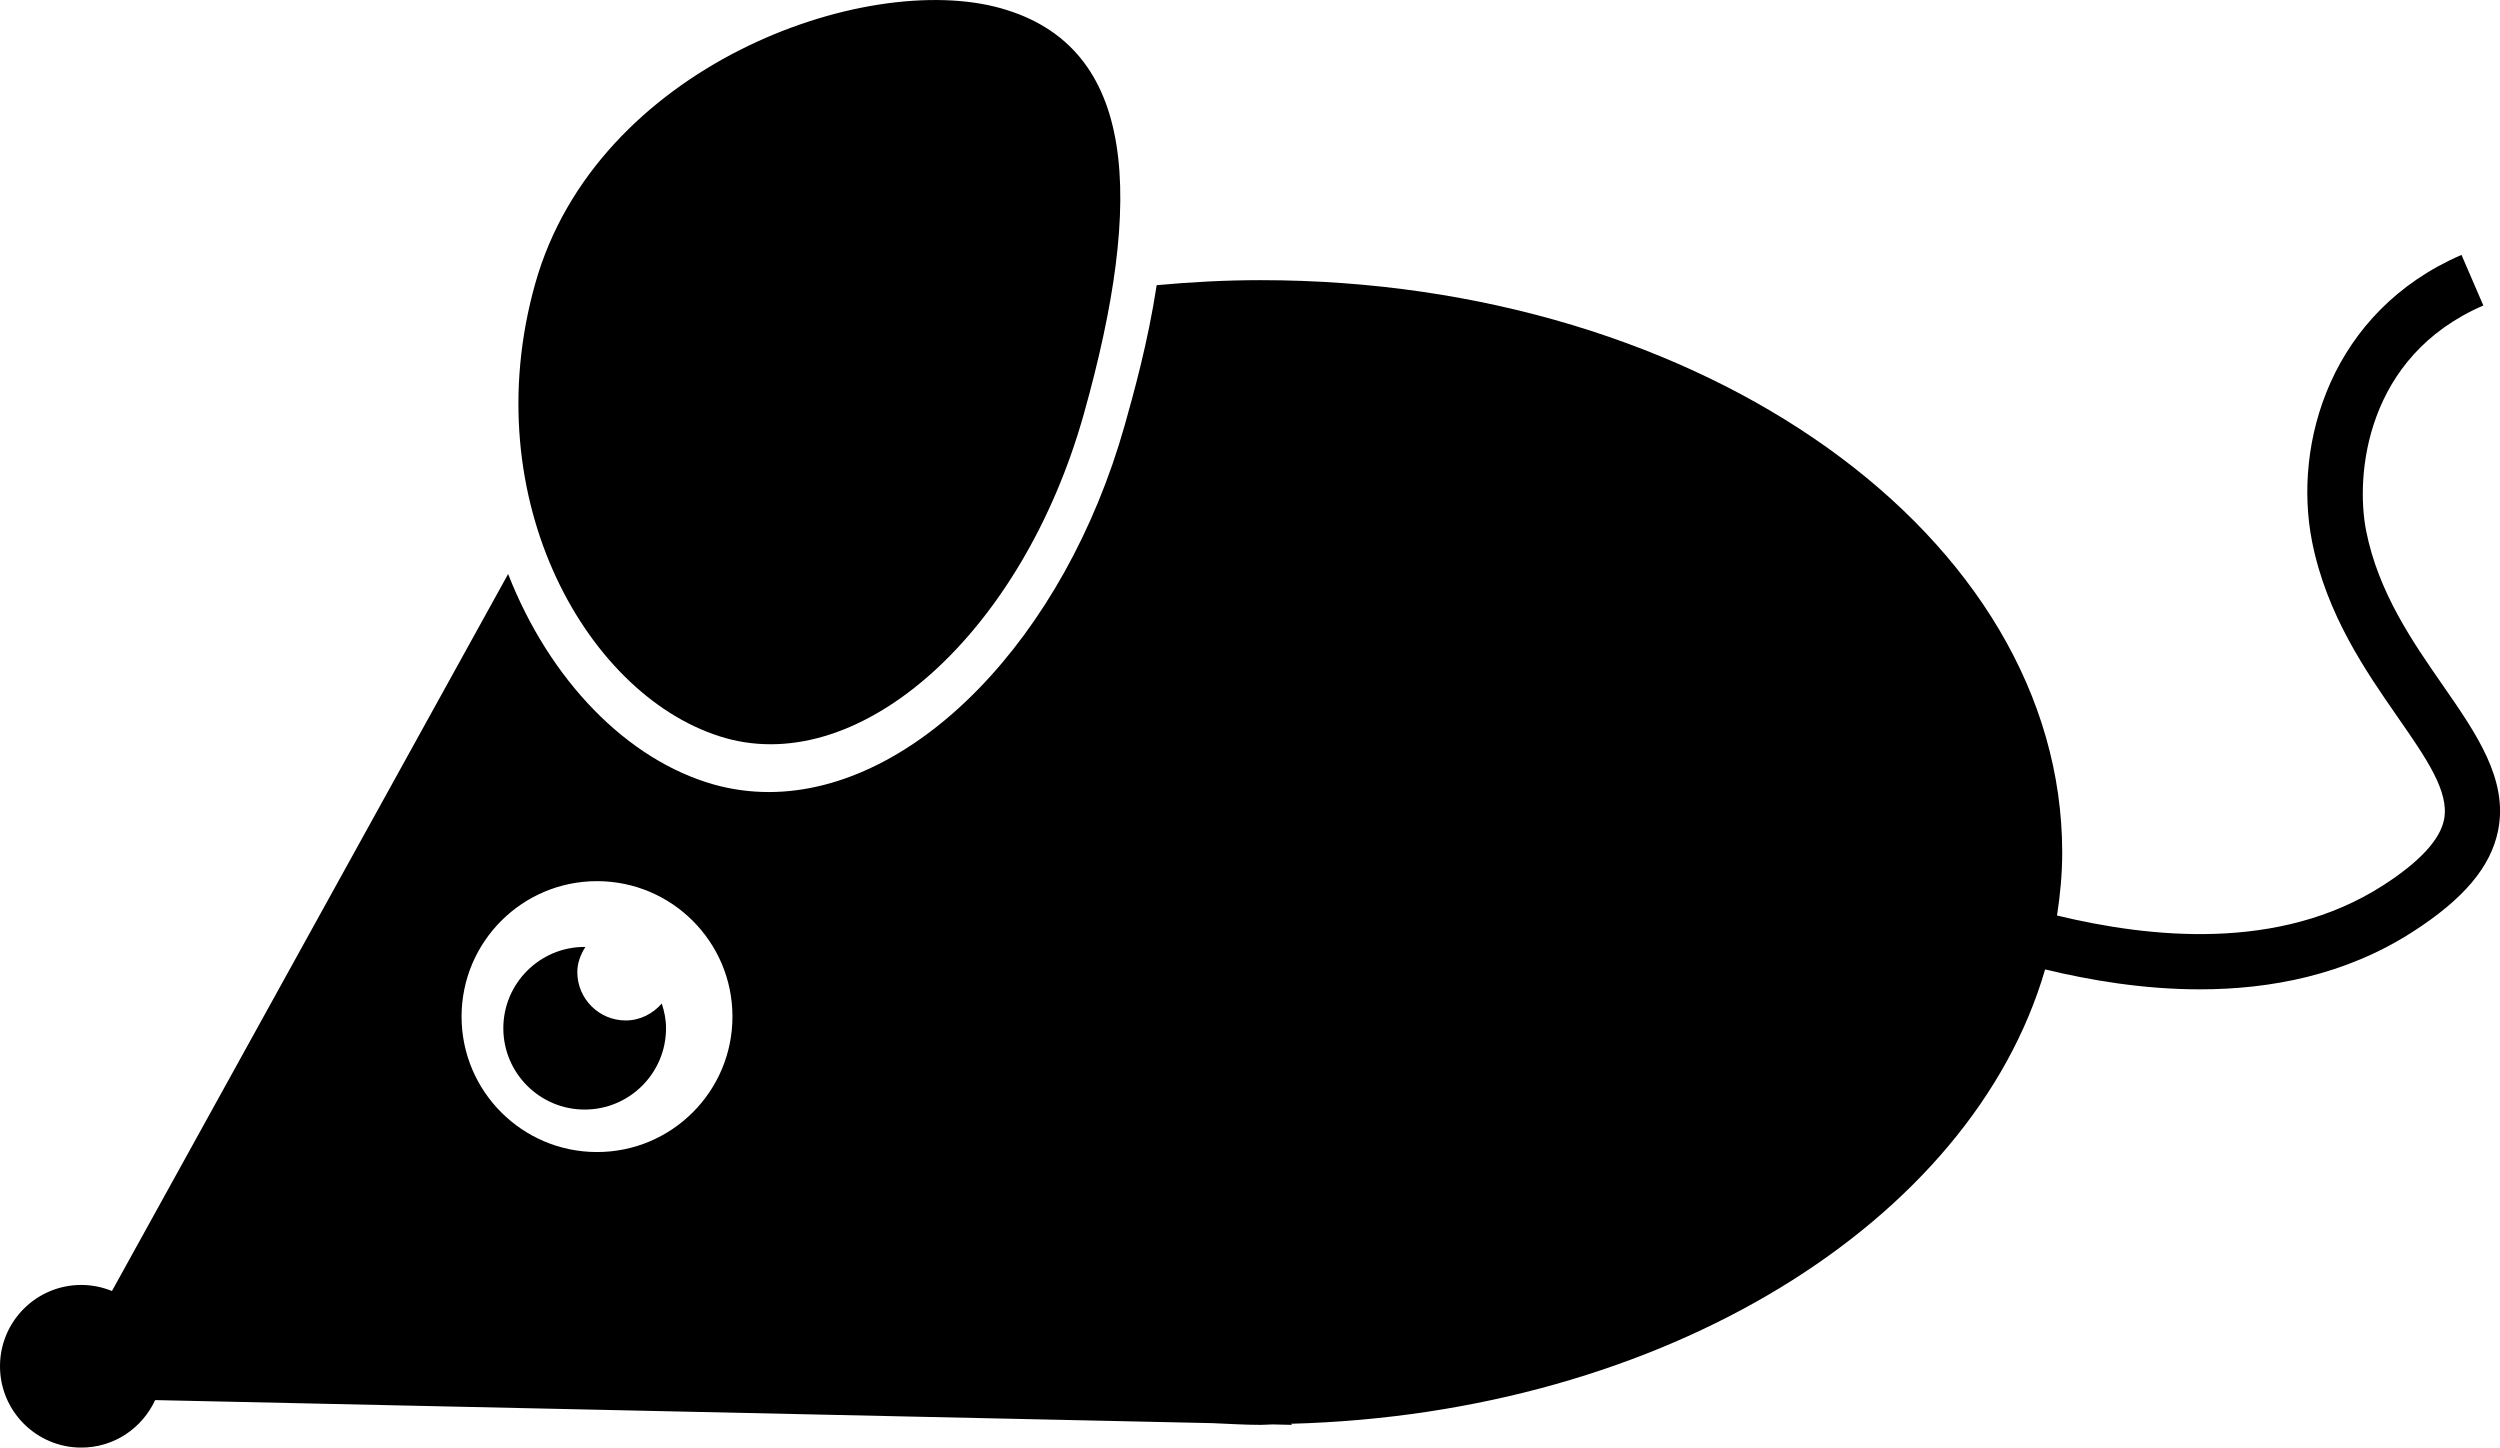
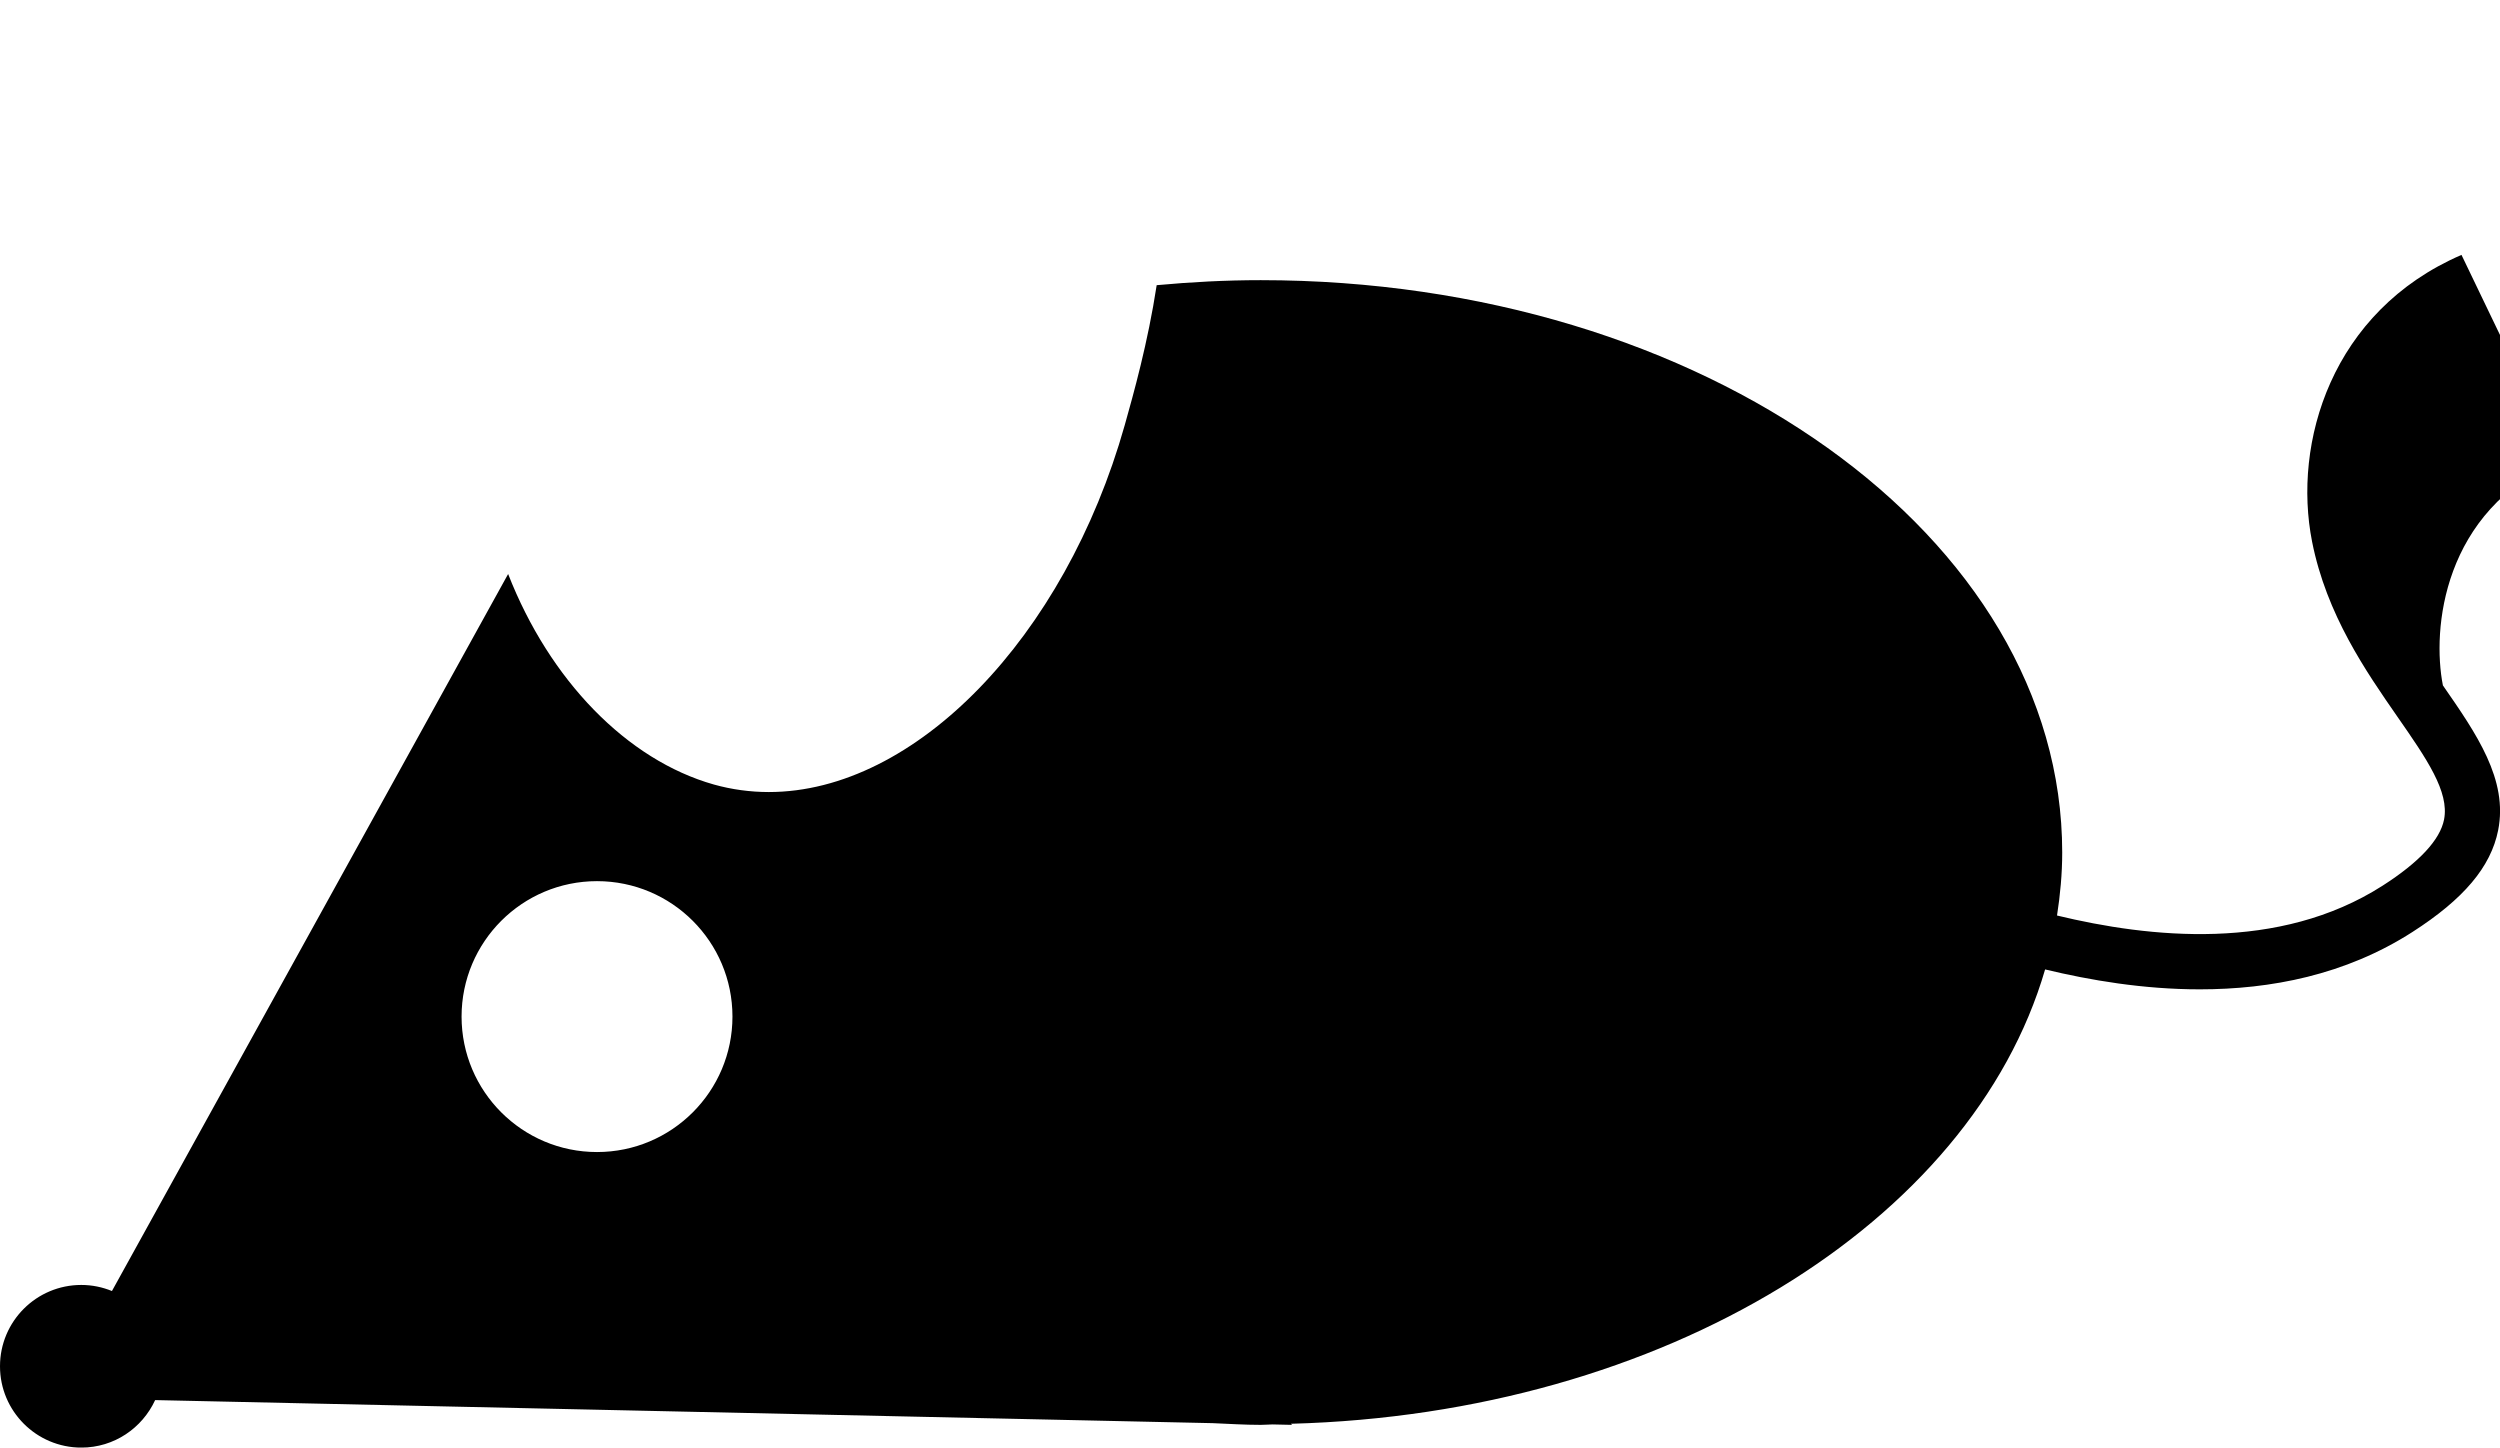
<svg xmlns="http://www.w3.org/2000/svg" version="1.1" id="Layer_1" x="0px" y="0px" width="45.313px" height="26.237px" viewBox="0 0 45.313 26.237" style="enable-background:new 0 0 45.313 26.237;" xml:space="preserve">
  <g>
-     <path d="M13.151,13.378c2.476,0.696,5.38-1.928,6.49-5.861c1.107-3.935,0.976-6.669-1.498-7.367   c-2.476-0.697-7.333,1.053-8.441,4.987C8.593,9.07,10.677,12.679,13.151,13.378z" />
-     <path d="M11.341,18.496c-0.484,0-0.877-0.393-0.877-0.877c0-0.17,0.062-0.321,0.146-0.455c-0.004,0-0.009-0.001-0.013-0.001   c-0.813,0-1.474,0.66-1.474,1.474c0,0.813,0.66,1.474,1.474,1.474c0.814,0,1.475-0.66,1.475-1.474c0-0.157-0.031-0.306-0.077-0.448   C11.834,18.373,11.604,18.496,11.341,18.496z" />
-     <path d="M44.278,12.423c-0.548-0.789-1.169-1.683-1.391-2.8c-0.199-1.009-0.012-3.162,2.124-4.086L44.615,4.62   c-2.364,1.023-3.062,3.412-2.708,5.198c0.262,1.322,0.976,2.35,1.549,3.176c0.527,0.758,0.942,1.357,0.843,1.861   c-0.073,0.368-0.448,0.771-1.112,1.197c-1.881,1.206-4.236,0.944-5.903,0.542c0.058-0.375,0.094-0.755,0.094-1.142   c0-5.729-6.504-10.374-14.527-10.374c-0.64,0-1.268,0.034-1.886,0.091c-0.159,1.042-0.42,1.972-0.579,2.537   c-1.088,3.854-3.801,6.65-6.451,6.65c-0.338,0-0.673-0.046-0.995-0.136c-1.577-0.446-2.979-1.892-3.73-3.816L2.029,23.4   c-0.172-0.07-0.358-0.11-0.556-0.11C0.66,23.29,0,23.949,0,24.764c0,0.813,0.66,1.474,1.474,1.474c0.595,0,1.104-0.354,1.338-0.861   l19.168,0.418c0.289,0.012,0.576,0.031,0.87,0.031c0.072,0,0.143-0.007,0.214-0.008l0.354,0.008l-0.018-0.02   c6.757-0.181,12.333-3.65,13.668-8.235c0.813,0.196,1.781,0.361,2.803,0.361c1.28,0,2.638-0.258,3.854-1.039   c0.928-0.595,1.422-1.18,1.554-1.843C45.463,14.13,44.887,13.301,44.278,12.423z M10.821,20.881c-1.355,0-2.455-1.1-2.455-2.455   c0-1.356,1.1-2.455,2.455-2.455s2.455,1.099,2.455,2.455C13.276,19.781,12.177,20.881,10.821,20.881z" />
+     <path d="M44.278,12.423c-0.199-1.009-0.012-3.162,2.124-4.086L44.615,4.62   c-2.364,1.023-3.062,3.412-2.708,5.198c0.262,1.322,0.976,2.35,1.549,3.176c0.527,0.758,0.942,1.357,0.843,1.861   c-0.073,0.368-0.448,0.771-1.112,1.197c-1.881,1.206-4.236,0.944-5.903,0.542c0.058-0.375,0.094-0.755,0.094-1.142   c0-5.729-6.504-10.374-14.527-10.374c-0.64,0-1.268,0.034-1.886,0.091c-0.159,1.042-0.42,1.972-0.579,2.537   c-1.088,3.854-3.801,6.65-6.451,6.65c-0.338,0-0.673-0.046-0.995-0.136c-1.577-0.446-2.979-1.892-3.73-3.816L2.029,23.4   c-0.172-0.07-0.358-0.11-0.556-0.11C0.66,23.29,0,23.949,0,24.764c0,0.813,0.66,1.474,1.474,1.474c0.595,0,1.104-0.354,1.338-0.861   l19.168,0.418c0.289,0.012,0.576,0.031,0.87,0.031c0.072,0,0.143-0.007,0.214-0.008l0.354,0.008l-0.018-0.02   c6.757-0.181,12.333-3.65,13.668-8.235c0.813,0.196,1.781,0.361,2.803,0.361c1.28,0,2.638-0.258,3.854-1.039   c0.928-0.595,1.422-1.18,1.554-1.843C45.463,14.13,44.887,13.301,44.278,12.423z M10.821,20.881c-1.355,0-2.455-1.1-2.455-2.455   c0-1.356,1.1-2.455,2.455-2.455s2.455,1.099,2.455,2.455C13.276,19.781,12.177,20.881,10.821,20.881z" />
  </g>
  <g>
</g>
  <g>
</g>
  <g>
</g>
  <g>
</g>
  <g>
</g>
  <g>
</g>
  <g>
</g>
  <g>
</g>
  <g>
</g>
  <g>
</g>
  <g>
</g>
  <g>
</g>
  <g>
</g>
  <g>
</g>
  <g>
</g>
</svg>